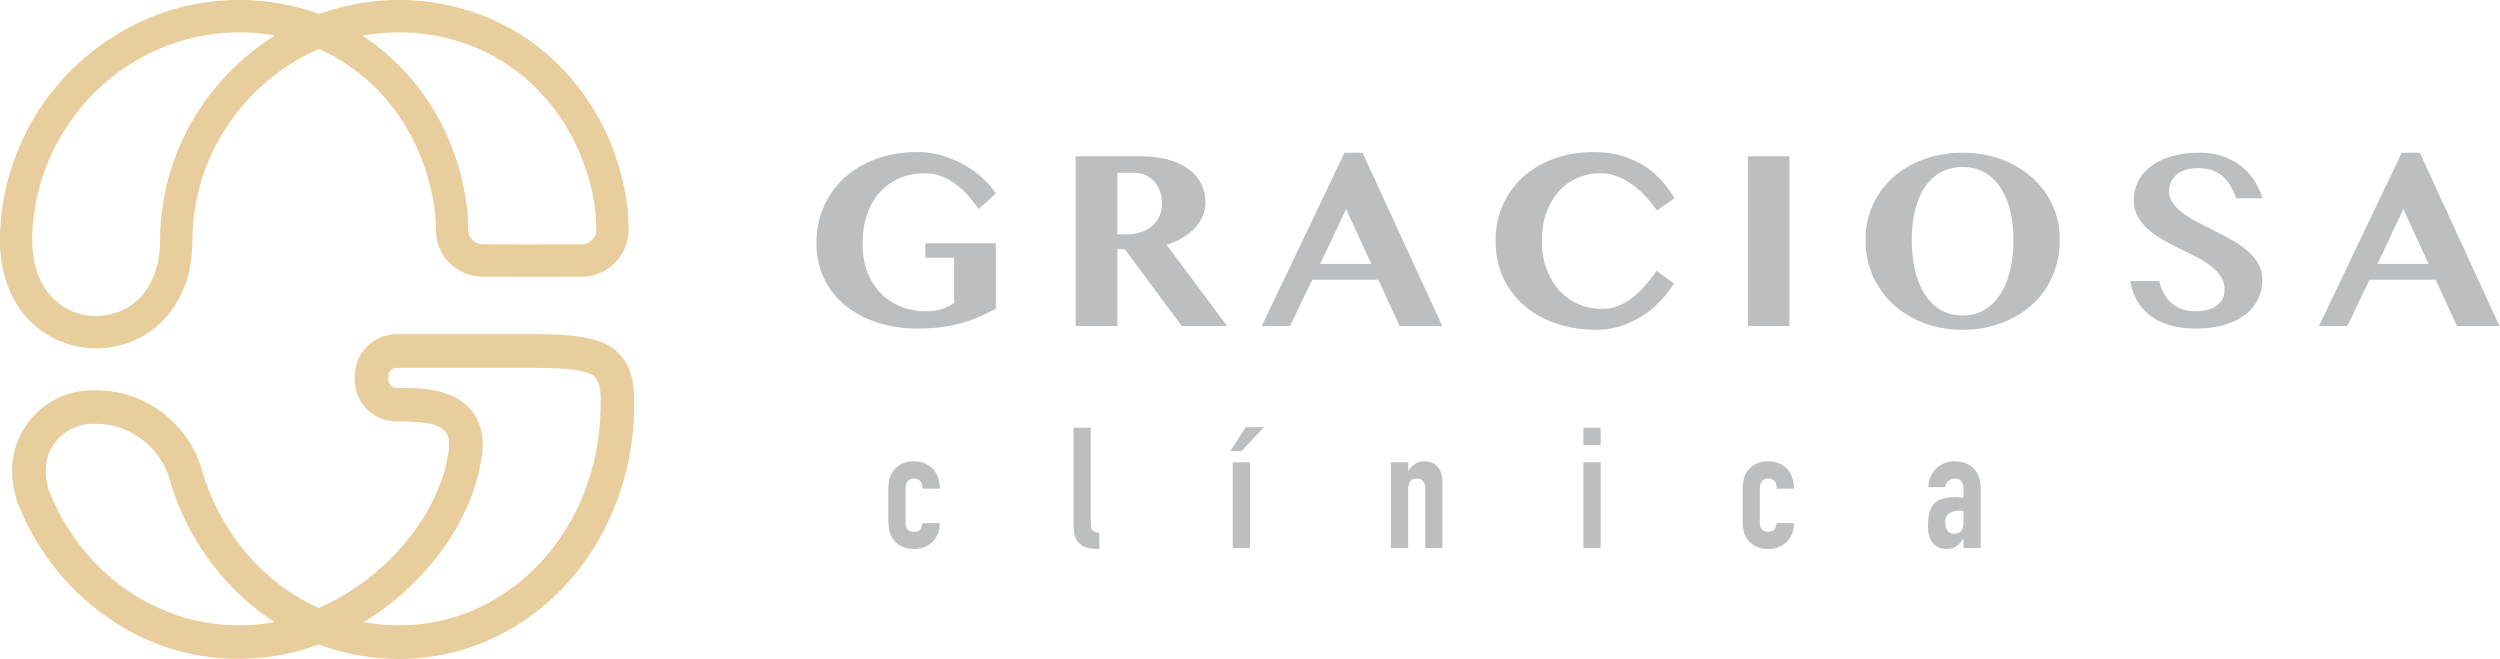
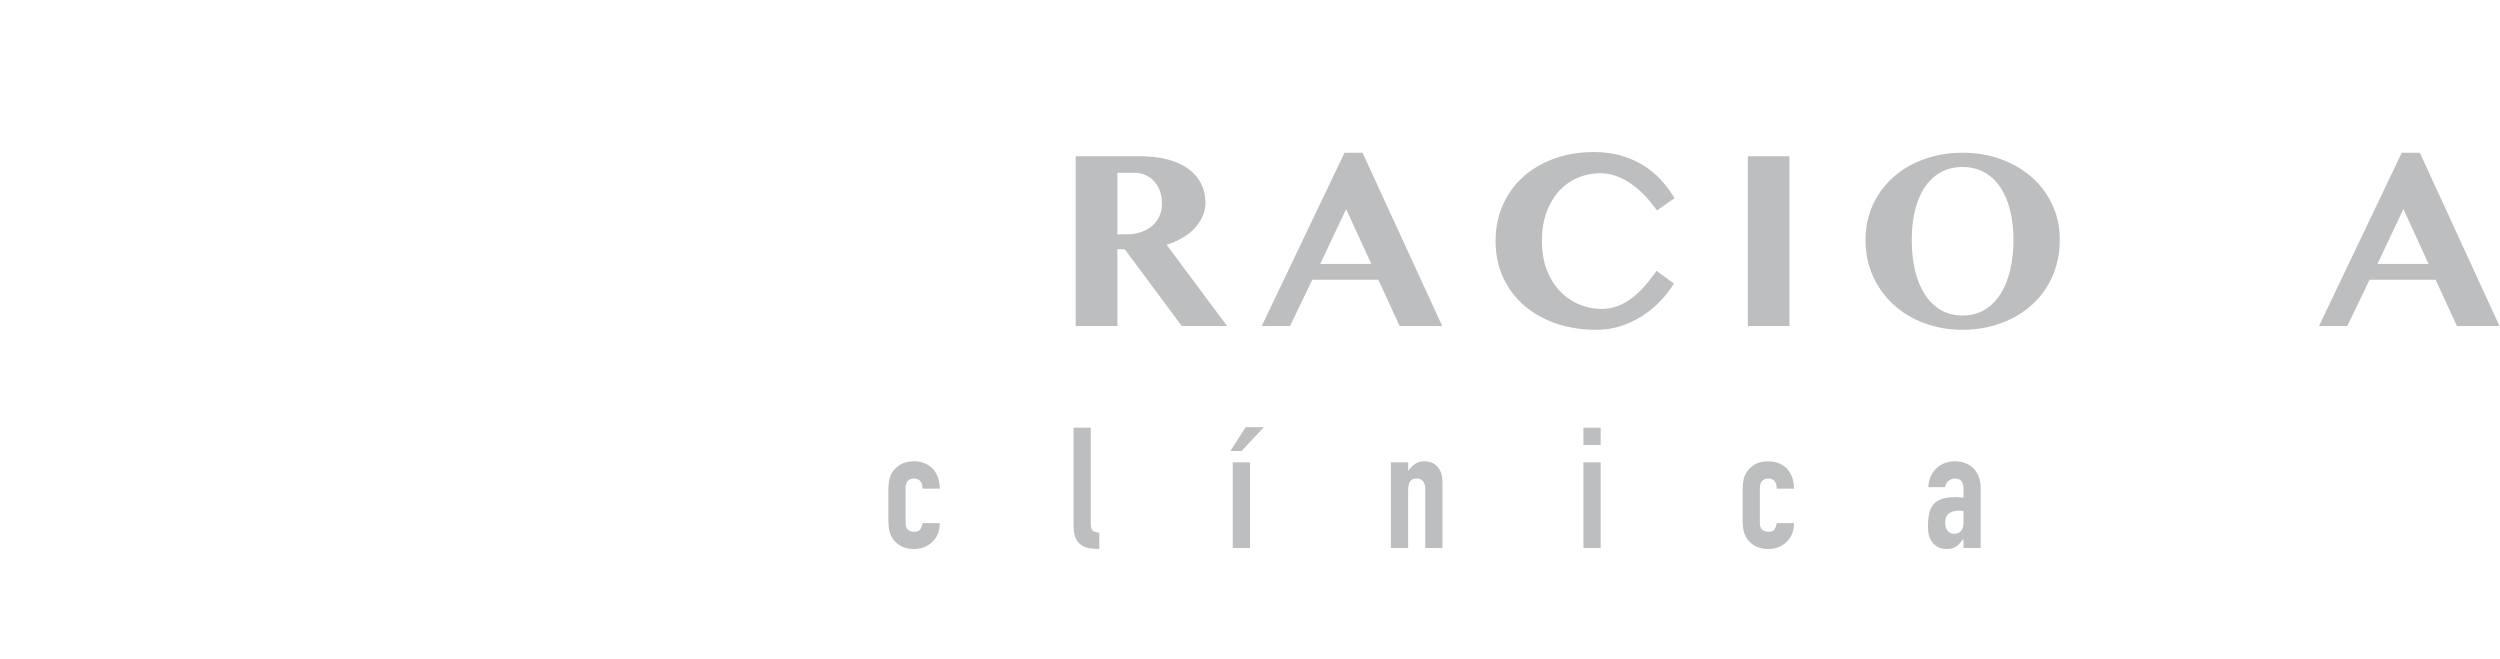
<svg xmlns="http://www.w3.org/2000/svg" data-bbox="-0.02 -0.026 2300.561 606.497" viewBox="0 0 2301 607" fill-rule="evenodd" clip-rule="evenodd" stroke-linejoin="round" stroke-miterlimit="2" data-type="ugc">
  <g>
-     <path d="M851.673 223.923h64.918v60.161c-4.98 2.655-9.962 5.145-14.984 7.344-4.98 2.24-10.335 4.149-16.022 5.767-5.687 1.618-11.871 2.904-18.637 3.817-6.724.913-14.237 1.37-22.622 1.37-13.448 0-25.859-1.868-37.19-5.643-11.332-3.776-21.128-9.045-29.43-15.891-8.26-6.846-14.693-15.103-19.3-24.77-4.608-9.709-6.89-20.413-6.89-32.155 0-12.447 2.282-23.857 6.89-34.147 4.607-10.29 11.04-19.127 19.259-26.512 8.219-7.344 18.014-13.07 29.346-17.135 11.332-4.108 23.742-6.141 37.19-6.141 7.929 0 15.525 1.079 22.872 3.236 7.346 2.158 14.154 4.979 20.38 8.547 6.226 3.527 11.83 7.593 16.81 12.157 4.981 4.564 9.132 9.252 12.328 14.107l-15.773 14.397a144.375 144.375 0 0 0-10.377-13.028c-3.61-3.983-7.47-7.468-11.539-10.414a53.604 53.604 0 0 0-13.075-6.97c-4.648-1.702-9.63-2.532-14.942-2.532-8.053 0-15.566 1.453-22.54 4.357-6.972 2.946-12.991 7.136-18.096 12.613-5.106 5.518-9.132 12.24-11.996 20.247-2.906 8.008-4.317 17.053-4.317 27.218 0 10.124 1.536 19.086 4.607 26.844 3.072 7.759 7.264 14.273 12.577 19.584 5.272 5.31 11.498 9.335 18.596 12.032 7.139 2.738 14.735 4.108 22.912 4.108 4.815 0 9.422-.664 13.697-1.909 4.317-1.286 8.26-3.195 11.872-5.809v-41.49h-26.524v-13.36z" fill="#bcbec0" fill-rule="nonzero" />
    <path d="M990.06 143.805h58.775c10.17 0 19.01 1.037 26.606 3.153 7.555 2.116 13.864 5.062 18.886 8.88 5.064 3.816 8.841 8.339 11.373 13.567 2.532 5.227 3.82 10.912 3.82 17.052 0 4.44-.873 8.63-2.616 12.613-1.743 3.942-4.15 7.593-7.264 10.954-3.113 3.319-6.89 6.306-11.29 8.879-4.441 2.572-9.298 4.688-14.61 6.39l55.703 74.806h-41.715l-52.466-70.658h-6.807V300.1H990.06V143.805zm38.395 71.903h8.301c4.69 0 9.007-.622 13.034-1.95 3.984-1.286 7.43-3.153 10.376-5.601 2.906-2.407 5.189-5.394 6.85-8.92 1.66-3.527 2.49-7.51 2.49-11.991 0-4.15-.664-7.925-1.91-11.41-1.286-3.444-3.03-6.431-5.271-8.92-2.2-2.49-4.898-4.44-8.053-5.81-3.154-1.41-6.558-2.074-10.252-2.074h-15.565v56.676z" fill="#bcbec0" fill-rule="nonzero" />
    <path d="M1254.09 140.569l73.345 159.53h-39.225l-19.592-42.652h-60.767l-20.505 42.652h-26.067l76.208-159.53h16.603zm-38.975 102.357h47.028l-23.161-50.494-23.867 50.494z" fill="#bcbec0" fill-rule="nonzero" />
    <path d="M1419.208 221.848c0 10.124 1.536 19.086 4.607 26.845 3.072 7.758 7.14 14.272 12.204 19.5 5.064 5.27 10.916 9.294 17.516 11.991 6.641 2.738 13.49 4.108 20.67 4.108 5.438 0 10.544-.955 15.276-2.822 4.731-1.867 9.131-4.44 13.24-7.676 4.11-3.194 7.97-6.928 11.581-11.16 3.611-4.232 7.098-8.672 10.377-13.36l16.022 11.741c-3.445 5.519-7.596 10.87-12.494 16.016a89.897 89.897 0 0 1-16.437 13.609 84.641 84.641 0 0 1-19.84 9.376c-7.14 2.365-14.694 3.527-22.705 3.527-13.449 0-25.818-1.95-37.191-5.892-11.332-3.9-21.086-9.418-29.346-16.596-8.219-7.136-14.61-15.725-19.218-25.765-4.649-10-6.932-21.16-6.932-33.442 0-11.949 2.2-22.86 6.558-32.86 4.4-10 10.543-18.63 18.513-25.89 7.97-7.26 17.475-12.903 28.599-16.97 11.124-4.107 23.368-6.14 36.817-6.14 9.007 0 17.226 1.079 24.697 3.195 7.471 2.116 14.237 5.02 20.339 8.754 6.101 3.734 11.58 8.174 16.395 13.36a102.635 102.635 0 0 1 12.743 17.136l-16.146 11.285a128.718 128.718 0 0 0-10.792-13.277c-3.902-4.149-8.011-7.759-12.411-10.87-4.358-3.112-8.966-5.602-13.822-7.386-4.857-1.825-9.879-2.697-15.109-2.697-7.14 0-13.947 1.328-20.463 4.025-6.476 2.697-12.204 6.68-17.101 11.908-4.94 5.269-8.842 11.783-11.789 19.542-2.905 7.758-4.358 16.72-4.358 26.885z" fill="#bcbec0" fill-rule="nonzero" />
    <path fill="#bcbec0" fill-rule="nonzero" d="M1647.01 143.805v156.282h-38.278V143.805h38.279z" />
    <path d="M1806.35 303.543c-12.576 0-24.323-2.033-35.281-6.099-10.917-4.066-20.339-9.792-28.35-17.136-7.97-7.343-14.279-16.056-18.844-26.138-4.566-10.124-6.85-21.202-6.85-33.276 0-11.825 2.284-22.695 6.85-32.57 4.565-9.833 10.875-18.339 18.844-25.392 8.011-7.053 17.433-12.571 28.35-16.472 10.958-3.941 22.705-5.891 35.281-5.891 12.619 0 24.365 1.991 35.24 5.933 10.875 3.983 20.34 9.46 28.35 16.555 8.053 7.053 14.362 15.476 18.97 25.267 4.607 9.833 6.931 20.538 6.931 32.238 0 8.298-1.038 16.099-3.113 23.442-2.076 7.344-5.023 14.107-8.883 20.248-3.818 6.14-8.426 11.617-13.822 16.471-5.396 4.855-11.414 8.962-18.056 12.323-6.64 3.402-13.822 5.975-21.5 7.8-7.68 1.784-15.732 2.697-24.117 2.697zm0-13.152c7.638 0 14.362-1.743 20.215-5.228 5.81-3.485 10.709-8.34 14.61-14.48 3.944-6.14 6.932-13.443 8.966-21.949 2.034-8.464 3.03-17.758 3.03-27.84 0-9.916-.996-18.96-3.03-27.176-2.034-8.215-5.022-15.31-8.966-21.202-3.901-5.933-8.8-10.538-14.61-13.857-5.853-3.278-12.577-4.938-20.215-4.938-7.679 0-14.444 1.66-20.255 4.938-5.853 3.319-10.75 7.924-14.653 13.857-3.943 5.892-6.89 12.987-8.882 21.202-1.993 8.215-2.989 17.26-2.989 27.176 0 10.082.996 19.376 2.989 27.84 1.992 8.506 4.94 15.808 8.882 21.949 3.902 6.14 8.8 10.995 14.653 14.48 5.81 3.485 12.576 5.228 20.255 5.228z" fill="#bcbec0" fill-rule="nonzero" />
-     <path d="M2021.07 302.381c-9.381 0-17.6-1.078-24.614-3.277-7.057-2.2-13.034-5.187-17.932-9.045-4.94-3.859-8.84-8.423-11.788-13.775-2.905-5.352-4.898-11.203-5.977-17.592h26.648c.913 3.942 2.241 7.593 4.026 10.953a31.562 31.562 0 0 0 6.724 8.838c2.74 2.49 5.978 4.44 9.713 5.85 3.694 1.452 8.053 2.158 12.95 2.158a44.44 44.44 0 0 0 9.63-1.038c3.197-.705 6.06-1.825 8.593-3.402 2.531-1.577 4.565-3.61 6.101-6.099 1.536-2.49 2.325-5.601 2.325-9.294 0-4.605-1.204-8.713-3.57-12.323-2.408-3.61-5.562-6.887-9.464-9.874-3.943-2.946-8.384-5.684-13.365-8.215a1764.92 1764.92 0 0 0-15.358-7.676 268.587 268.587 0 0 1-15.317-8.132c-4.98-2.822-9.463-6.016-13.365-9.501-3.943-3.486-7.098-7.469-9.464-11.867-2.407-4.44-3.57-9.46-3.57-15.144 0-6.223 1.37-11.99 4.068-17.26 2.74-5.228 6.683-9.833 11.83-13.692 5.147-3.9 11.456-6.928 18.928-9.127 7.43-2.2 15.939-3.278 25.444-3.278 7.845 0 14.984 1.079 21.335 3.236 6.392 2.158 12.037 5.103 16.893 8.92 4.898 3.818 8.966 8.257 12.287 13.36a64.18 64.18 0 0 1 7.596 16.43h-24.075a76.525 76.525 0 0 0-4.856-10.58 34.373 34.373 0 0 0-6.808-8.878c-2.656-2.531-5.935-4.564-9.795-6.058-3.82-1.494-8.426-2.24-13.698-2.24-5.022 0-9.215.663-12.66 1.95-3.403 1.327-6.143 2.987-8.218 5.02-2.076 2.033-3.57 4.315-4.483 6.804-.955 2.49-1.411 4.938-1.411 7.303 0 4.149 1.245 7.924 3.694 11.285 2.449 3.402 5.728 6.556 9.754 9.46 4.026 2.946 8.634 5.726 13.78 8.34a1807.06 1807.06 0 0 0 15.732 8.049 272.38 272.38 0 0 1 15.731 8.464c5.147 2.945 9.755 6.182 13.781 9.75 4.026 3.527 7.305 7.427 9.754 11.742 2.45 4.315 3.695 9.128 3.695 14.521 0 6.39-1.329 12.281-3.944 17.758-2.615 5.435-6.475 10.165-11.622 14.231-5.147 4.025-11.58 7.178-19.218 9.502-7.637 2.282-16.437 3.443-26.44 3.443z" fill="#bcbec0" fill-rule="nonzero" />
    <path d="M2227.197 140.569l73.344 159.53h-39.183l-19.633-42.652h-60.768l-20.504 42.652h-26.067l76.208-159.53h16.603zm-38.976 102.357h47.07l-23.203-50.494-23.867 50.494z" fill="#bcbec0" fill-rule="nonzero" />
    <path d="M833.5 481.67c0 2.498.702 4.382 2.105 5.74 1.402 1.358 3.287 2.015 5.654 2.015 3.025 0 5.04-.876 6.005-2.628.965-1.753 1.578-3.506 1.797-5.302h15.868c0 6.966-2.148 12.575-6.4 16.825-2.06 2.147-4.558 3.855-7.451 5.126-2.893 1.227-6.18 1.84-9.819 1.84-4.953 0-9.205-1.051-12.667-3.11-3.463-2.06-6.137-4.82-8.022-8.238-1.14-2.059-1.885-4.469-2.323-7.141a61.52 61.52 0 0 1-.614-8.85v-25.983c0-3.198.22-6.178.614-8.85.438-2.717 1.184-5.083 2.323-7.186 1.885-3.373 4.559-6.134 8.022-8.237 3.462-2.06 7.714-3.11 12.667-3.11 3.638 0 6.926.657 9.906 1.883a22.767 22.767 0 0 1 7.54 5.127c4.12 4.688 6.224 10.734 6.224 18.183H849.06c0-3.199-.701-5.565-2.104-7.055-1.402-1.49-3.287-2.278-5.698-2.278-2.367 0-4.252.789-5.654 2.278-1.403 1.49-2.104 3.768-2.104 6.748v32.203z" fill="#bcbec0" fill-rule="nonzero" />
    <path d="M988.098 393.648h15.867v88.46c0 3.024.57 5.083 1.622 6.178 1.096 1.052 3.156 1.753 6.18 2.06v14.94c-3.638 0-6.925-.263-9.818-.832-2.893-.57-5.391-1.71-7.451-3.374-2.104-1.534-3.682-3.724-4.778-6.572-1.052-2.892-1.622-6.616-1.622-11.304v-89.556z" fill="#bcbec0" fill-rule="nonzero" />
    <path d="M1134.63 504.366v-78.822h15.867v78.822h-15.867zm-2.192-89.25l14.027-21.907h16.788l-20.558 21.908h-10.257z" fill="#bcbec0" fill-rule="nonzero" />
    <path d="M1280.198 504.366v-78.822h15.867v7.624h.307c1.666-2.497 3.682-4.557 6.005-6.178 2.323-1.577 5.304-2.41 8.942-2.41 1.972 0 3.945.35 5.917 1.052 1.973.657 3.726 1.752 5.26 3.33 1.578 1.533 2.805 3.549 3.77 6.002.92 2.41 1.359 5.39 1.359 8.938v60.464H1311.8v-54.592c0-2.892-.701-5.17-2.06-6.835-1.315-1.665-3.244-2.498-5.742-2.498-2.98 0-5.085.964-6.224 2.804-1.14 1.884-1.71 4.557-1.71 8.106v53.015h-15.867z" fill="#bcbec0" fill-rule="nonzero" />
    <path d="M1457.369 504.366v-78.822h15.867v78.822h-15.867zm0-94.858v-15.86h15.867v15.86h-15.867z" fill="#bcbec0" fill-rule="nonzero" />
    <path d="M1619.768 481.67c0 2.498.702 4.382 2.06 5.74 1.403 1.358 3.332 2.015 5.699 2.015 3.024 0 4.996-.876 6.005-2.628.964-1.753 1.578-3.506 1.753-5.302h15.867c0 6.966-2.104 12.575-6.355 16.825-2.06 2.147-4.559 3.855-7.452 5.126-2.937 1.227-6.18 1.84-9.818 1.84-4.954 0-9.205-1.051-12.668-3.11-3.463-2.06-6.137-4.82-8.021-8.238-1.14-2.059-1.929-4.469-2.324-7.141-.438-2.717-.613-5.652-.613-8.85v-25.983c0-3.198.175-6.178.613-8.85.395-2.717 1.184-5.083 2.324-7.186 1.884-3.373 4.558-6.134 8.02-8.237 3.464-2.06 7.715-3.11 12.669-3.11 3.638 0 6.925.657 9.862 1.883a22.512 22.512 0 0 1 7.583 5.127c4.12 4.688 6.18 10.734 6.18 18.183h-15.867c0-3.199-.658-5.565-2.06-7.055-1.403-1.49-3.332-2.278-5.698-2.278-2.367 0-4.296.789-5.699 2.278-1.358 1.49-2.06 3.768-2.06 6.748v32.203z" fill="#bcbec0" fill-rule="nonzero" />
    <path d="M1807.196 504.366v-8.106h-.35c-2.06 2.936-4.165 5.17-6.269 6.704-2.148 1.533-5.128 2.322-8.942 2.322-1.884 0-3.77-.263-5.698-.832-1.928-.57-3.77-1.665-5.523-3.199-1.753-1.446-3.2-3.549-4.251-6.309-1.096-2.76-1.666-6.265-1.666-10.647 0-4.469.394-8.368 1.096-11.742.745-3.374 2.06-6.178 4.032-8.456 1.885-2.19 4.427-3.812 7.627-4.907 3.244-1.096 7.32-1.622 12.317-1.622h1.71c.613 0 1.183.044 1.709.132.526.131 1.14.175 1.841.175.745 0 1.534.044 2.367.132v-8.237c0-2.673-.57-4.908-1.71-6.66-1.183-1.753-3.243-2.673-6.224-2.673-2.104 0-3.988.701-5.698 2.06-1.71 1.314-2.805 3.285-3.331 5.87h-15.43c.44-7.01 2.806-12.75 7.19-17.087 2.06-2.06 4.558-3.724 7.45-4.907 2.894-1.183 6.181-1.797 9.82-1.797 3.287 0 6.399.526 9.336 1.578 2.893 1.051 5.435 2.585 7.583 4.644 2.104 2.103 3.77 4.688 4.997 7.799 1.227 3.11 1.84 6.747 1.84 10.866v54.899h-15.823zm0-33.912c-1.797-.307-3.244-.438-4.383-.438-3.42 0-6.356.788-8.767 2.41-2.454 1.577-3.682 4.512-3.682 8.762 0 3.024.745 5.433 2.192 7.317 1.446 1.84 3.463 2.804 6.049 2.804 2.717 0 4.821-.876 6.312-2.628 1.49-1.797 2.279-4.25 2.279-7.493v-10.734z" fill="#bcbec0" fill-rule="nonzero" />
-     <path d="M367.656-.01c47.117.092 93.89 15.84 130.71 45.548 24.532 19.789 44.351 45.22 58.049 73.57 10.927 22.621 17.954 46.92 21.098 72.02 0 0 .224 2.039.348 3.784.319 4.518.477 9.033.643 13.549l.015.455-.006-.12c1.038 16.228-7.728 32.578-22.233 40.549-6.28 3.447-13.474 5.28-20.584 5.315-30.56.048-60.995.031-91.66-.02-11.123-.048-22.395-4.666-30.376-12.686-7.374-7.407-11.855-17.642-12.464-28.084-.161-6.044-.12-12.114-.837-18.144-4.983-41.63-22.822-81.962-52.065-112.256-15.548-16.105-34.189-29.246-54.603-38.345l-.147-.068c-39.75 17.178-73.402 48.494-93.85 86.81-14.292 26.778-22.17 56.865-22.558 87.375-.112 8.777-.529 17.497-2.135 26.04-3.869 20.59-13.888 40.275-29.623 54.114-14.718 12.945-34.045 20.52-53.706 21.224-25.662.914-51.468-9.944-68.557-29.967C7.403 272.245.241 247.295-.009 223.14c-.506-49.243 16.744-98.807 47.303-137.915C77.4 46.694 120.363 18.122 168.258 6.277c41.13-10.172 85.47-8.094 125.407 6.681C315.467 5.021 339.175.54 362.707.04c1.65-.034 3.302-.051 4.95-.048zM219.68 29.787c-41.018.094-81.487 14.144-114.035 39.168-39.276 30.203-66.38 75.483-73.761 124.56-3.239 21.546-3.99 44.13 4.894 63.563 6.516 14.252 18.595 25.856 33.721 30.892 17.086 5.685 36.845 2.815 51.468-7.94 17.04-12.535 25.01-34.935 25.343-56.622.051-3.38.046-6.77.175-10.155 1.27-33.155 10.237-66.031 25.92-95.414 18.066-33.85 44.892-62.936 77.208-83.59.822-.527 1.65-1.045 2.477-1.56-10.637-1.903-21.598-2.86-32.528-2.902h-.882zm147.338 0a187.222 187.222 0 0 0-33.286 3.052l-.273.051c34.105 22.064 61.02 54.342 77.652 91.144 9.447 20.902 15.65 43.259 18.563 65.963.135 1.056.265 2.115.385 3.171l.026.208c.679 6.36.713 12.774.885 19.19.466 6.608 6.246 12.225 13.112 12.277 30.613.13 61.121.07 91.516.022 7.171-.037 13.646-6.454 13.183-14.075l-.023-.344c-.183-5.136-.224-10.258-.793-15.436-2.017-18.437-7.084-36.848-14.39-54.12-13.355-31.583-35.22-59.491-63.22-79.172-29.573-20.785-65.693-31.751-102.176-31.928-.388-.003-.773-.003-1.16-.003z" fill="#e7ce9c" fill-rule="nonzero" />
-     <path d="M474.342 307.629c19.75.009 39.6-.484 59.233 2.309 1.428.202 2.854.428 4.276.683 10.396 1.846 20.742 5.135 29.114 12.206 6.823 5.763 11.542 13.814 13.968 22.398 3.023 10.678 2.934 22.045 2.701 32.886-1.218 57.258-21.704 113.942-60.225 157.197-28.11 31.566-65.432 54.928-106.62 65.156-39.413 9.787-81.719 7.488-119.667-5.968a206.877 206.877 0 0 1-3.77-1.378c-41.222 15.492-88.402 17.688-131.641 5.212-43.74-12.623-82.97-39.905-111.29-75.826-14.419-18.291-25.998-38.63-34.548-60.422 0 0-.575-1.617-.94-3.056-2.503-9.849-4.305-19.914-3.75-29.943 1.21-21.85 12.616-42.891 30.458-55.81 12.12-8.777 26.857-13.73 41.926-14.05 9.67-.178 19.348.544 28.702 2.823 27.588 6.725 52.06 25.423 65.671 51.005a101.47 101.47 0 0 1 7.88 19.41c9.715 33.446 27.876 64.899 53.012 89.624 15.002 14.76 32.413 27.104 51.464 36.156 1.015.481 2.032.953 3.053 1.415l.017.01c36.1-16.142 67.97-42.068 90.597-74.522 10.691-15.336 19.27-32.368 24.67-50.05 1.656-5.414 2.696-11.043 3.785-16.644.955-4.933 1.478-10.06.434-14.886-.69-3.212-2.39-6.22-4.949-8.27-4.865-3.911-11.283-5.31-17.419-6.208-8.444-1.234-17.048-1.106-25.558-1.124-9.065-.043-18.075-3.384-24.947-9.27-8.349-7.15-13.401-17.859-13.49-29.067-.012-2.768-.043-5.54.304-8.283 1.432-11.27 8.14-21.755 17.779-27.806 6.047-3.794 13.169-5.855 20.313-5.892 1.081-.006 2.159-.01 3.24-.012l.514-.003c35.235-.022 70.47-.003 105.703 0zM87.967 390.093c-2.871.013-5.714.043-8.524.41-13.971 1.832-26.783 10.958-33.04 23.712-4.21 8.58-5.285 18.726-3.463 27.892.615 3.083 1.193 6.16 1.954 9.226l.017.061c14.48 36.675 39.527 69.205 71.807 91.621 30.016 20.842 66.157 32.568 102.961 32.562a179.179 179.179 0 0 0 32.836-3.038s-.58-.401-1.17-.787c-40.805-26.783-72.298-67.263-89.419-113.023-2.132-5.705-4.173-11.466-5.725-17.348-.008-.028.015.055.02.082-6.34-22.37-24.523-41.27-47.268-48.261a70.907 70.907 0 0 0-20.613-3.109h-.373zm281.186-51.529c-1.003 0-2.003.003-3.006.006-1.345.01-2.713.061-3.943.557-2.77 1.124-4.745 3.942-4.782 7.032-.018 2.045-.204 4.106.491 5.943 1.08 2.845 3.966 4.9 7.099 4.928 12.393.064 24.728-.01 37.112 2.762 10.622 2.376 21.037 6.872 28.89 14.736 7.954 7.962 12.418 18.983 13.185 30.503.612 9.187-1.19 18.276-3.066 27.402-1.782 8.59-4.423 17.03-7.596 25.23-13.592 35.115-36.946 66.118-65.525 90.724a258.795 258.795 0 0 1-33.206 24.268c31.591 5.788 65.444 2.907 95.943-9.03 34.126-13.358 63.642-37.71 84.562-67.99 23.782-34.423 36.502-76.159 37.396-118.183.181-8.562.856-17.348-2.05-25.405-1.037-2.875-2.876-5.377-5.71-7.018-4.17-2.417-9.059-3.409-13.881-4.187-14.293-2.306-28.884-2.168-43.286-2.247-4.48-.025-8.964-.031-13.444-.031-35.063-.006-70.123 0-105.183 0z" fill="#e7ce9c" fill-rule="nonzero" />
  </g>
</svg>